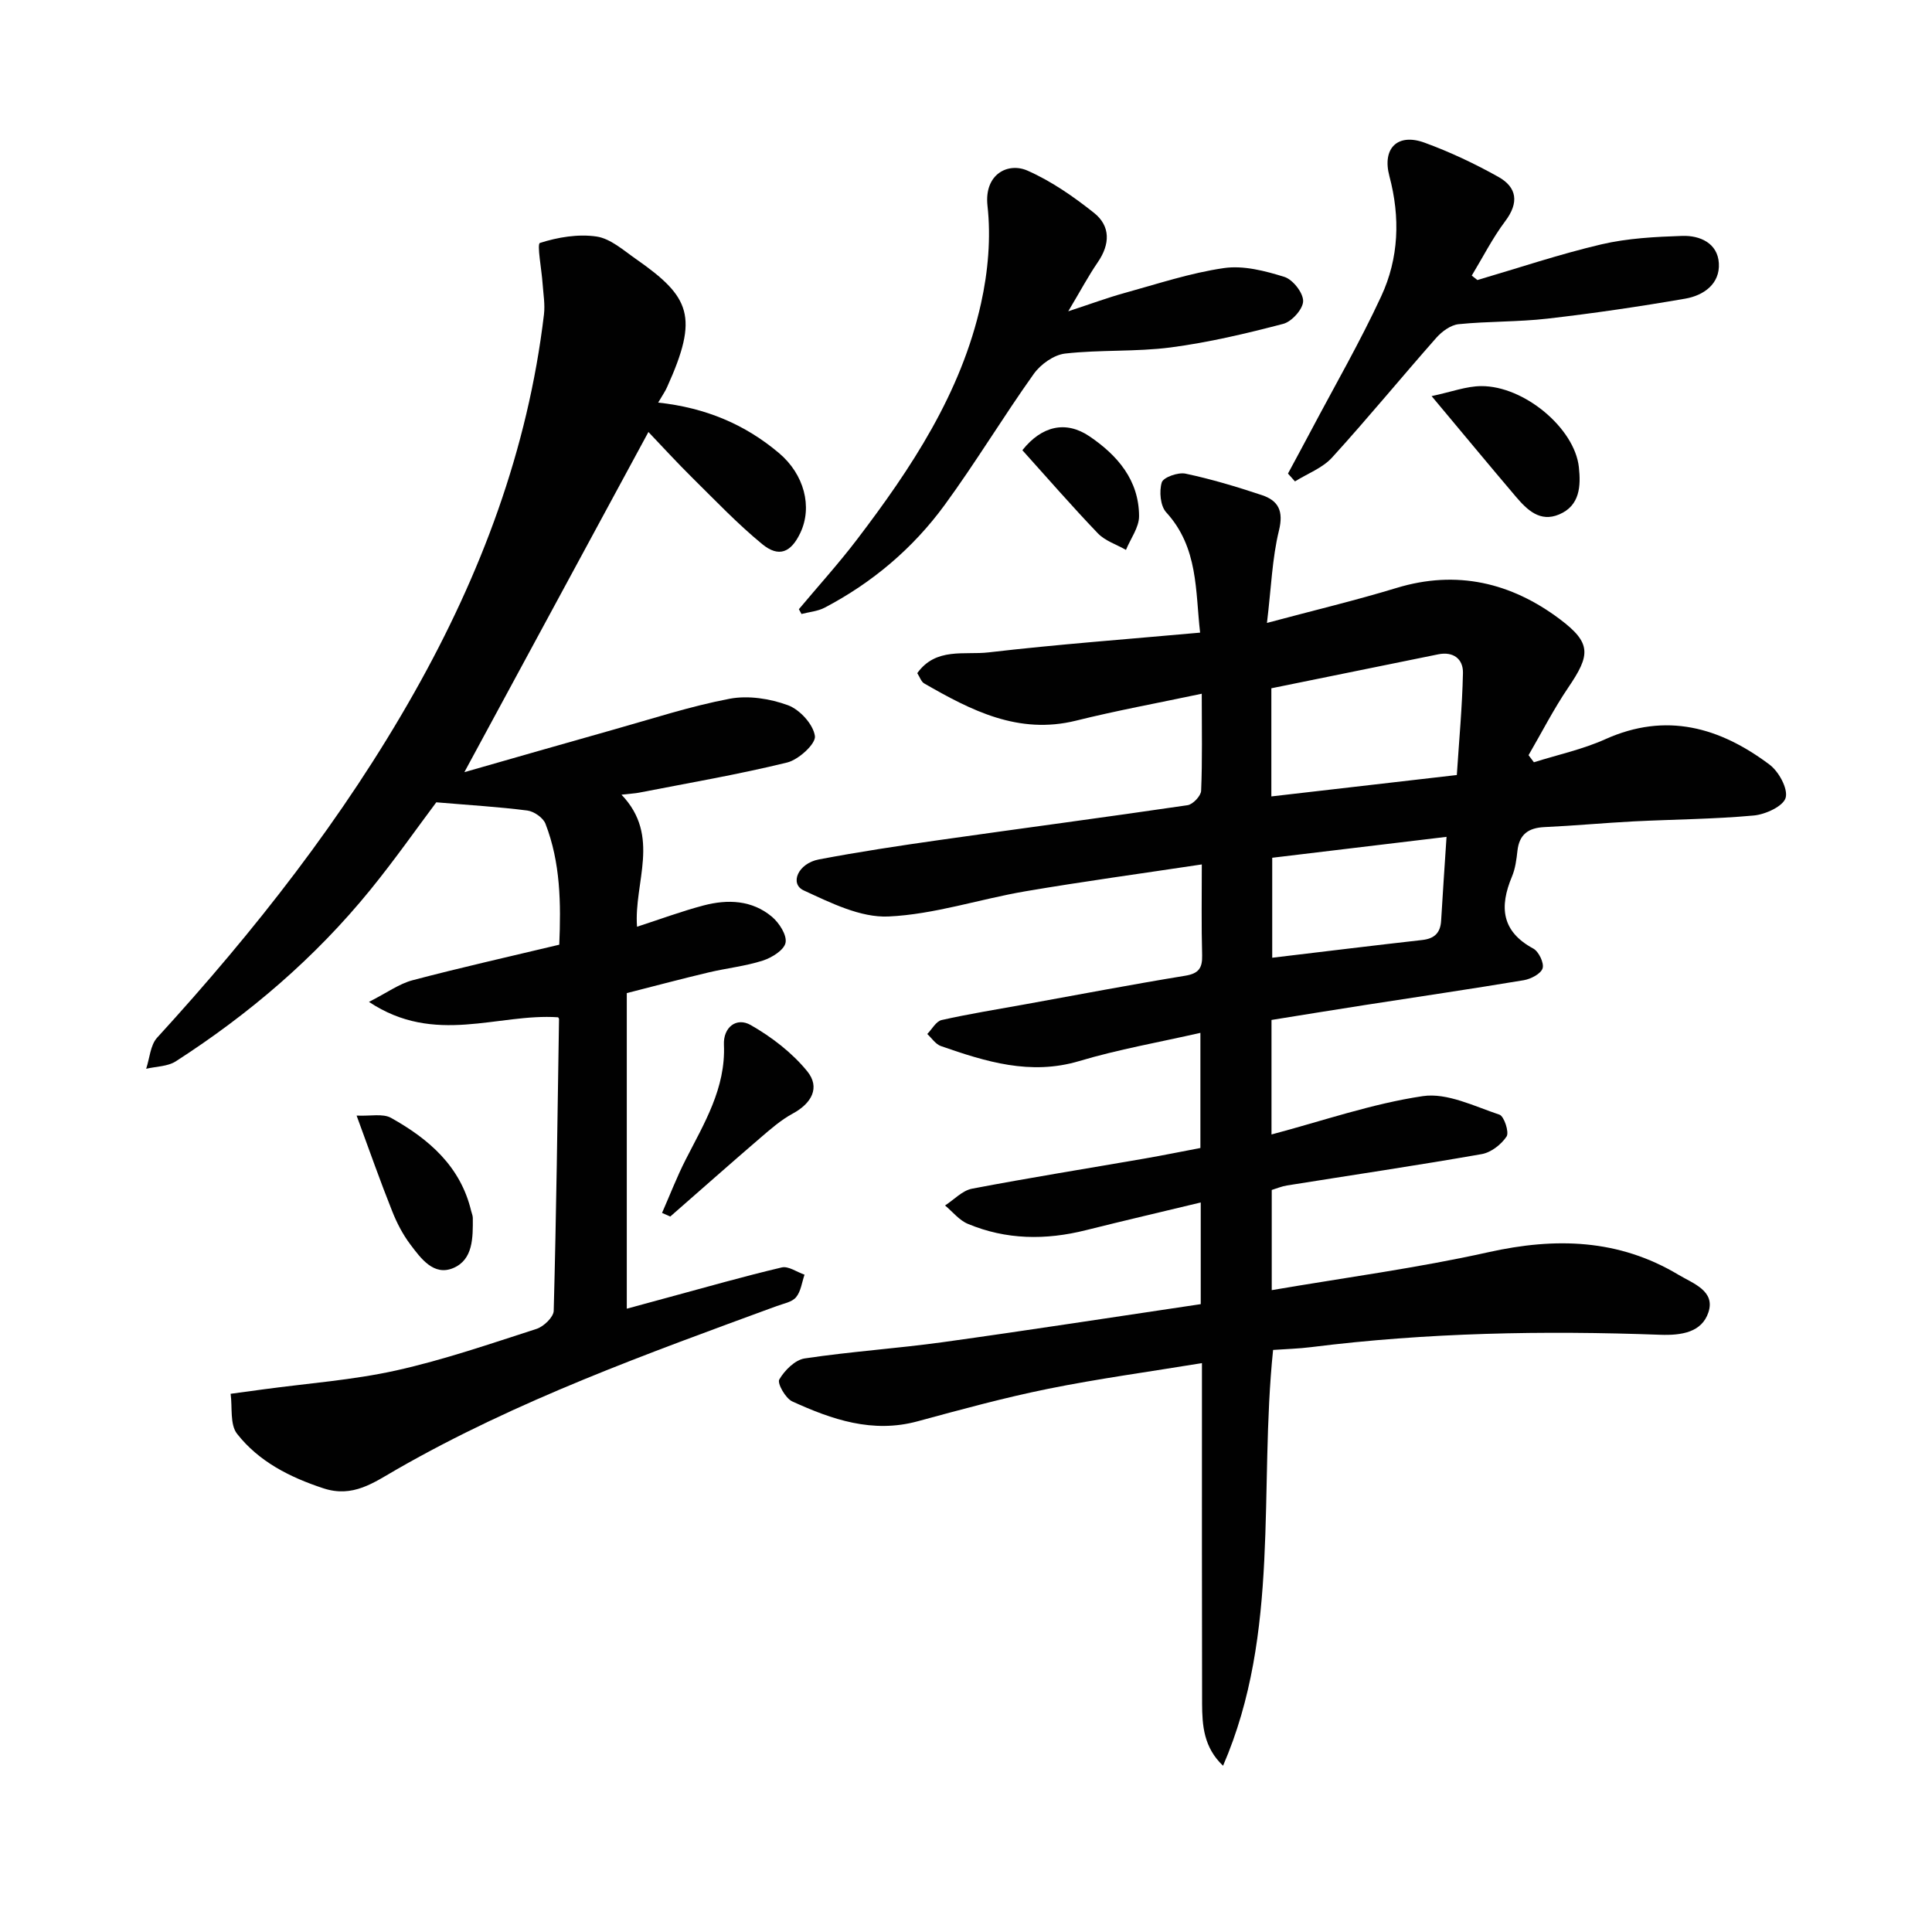
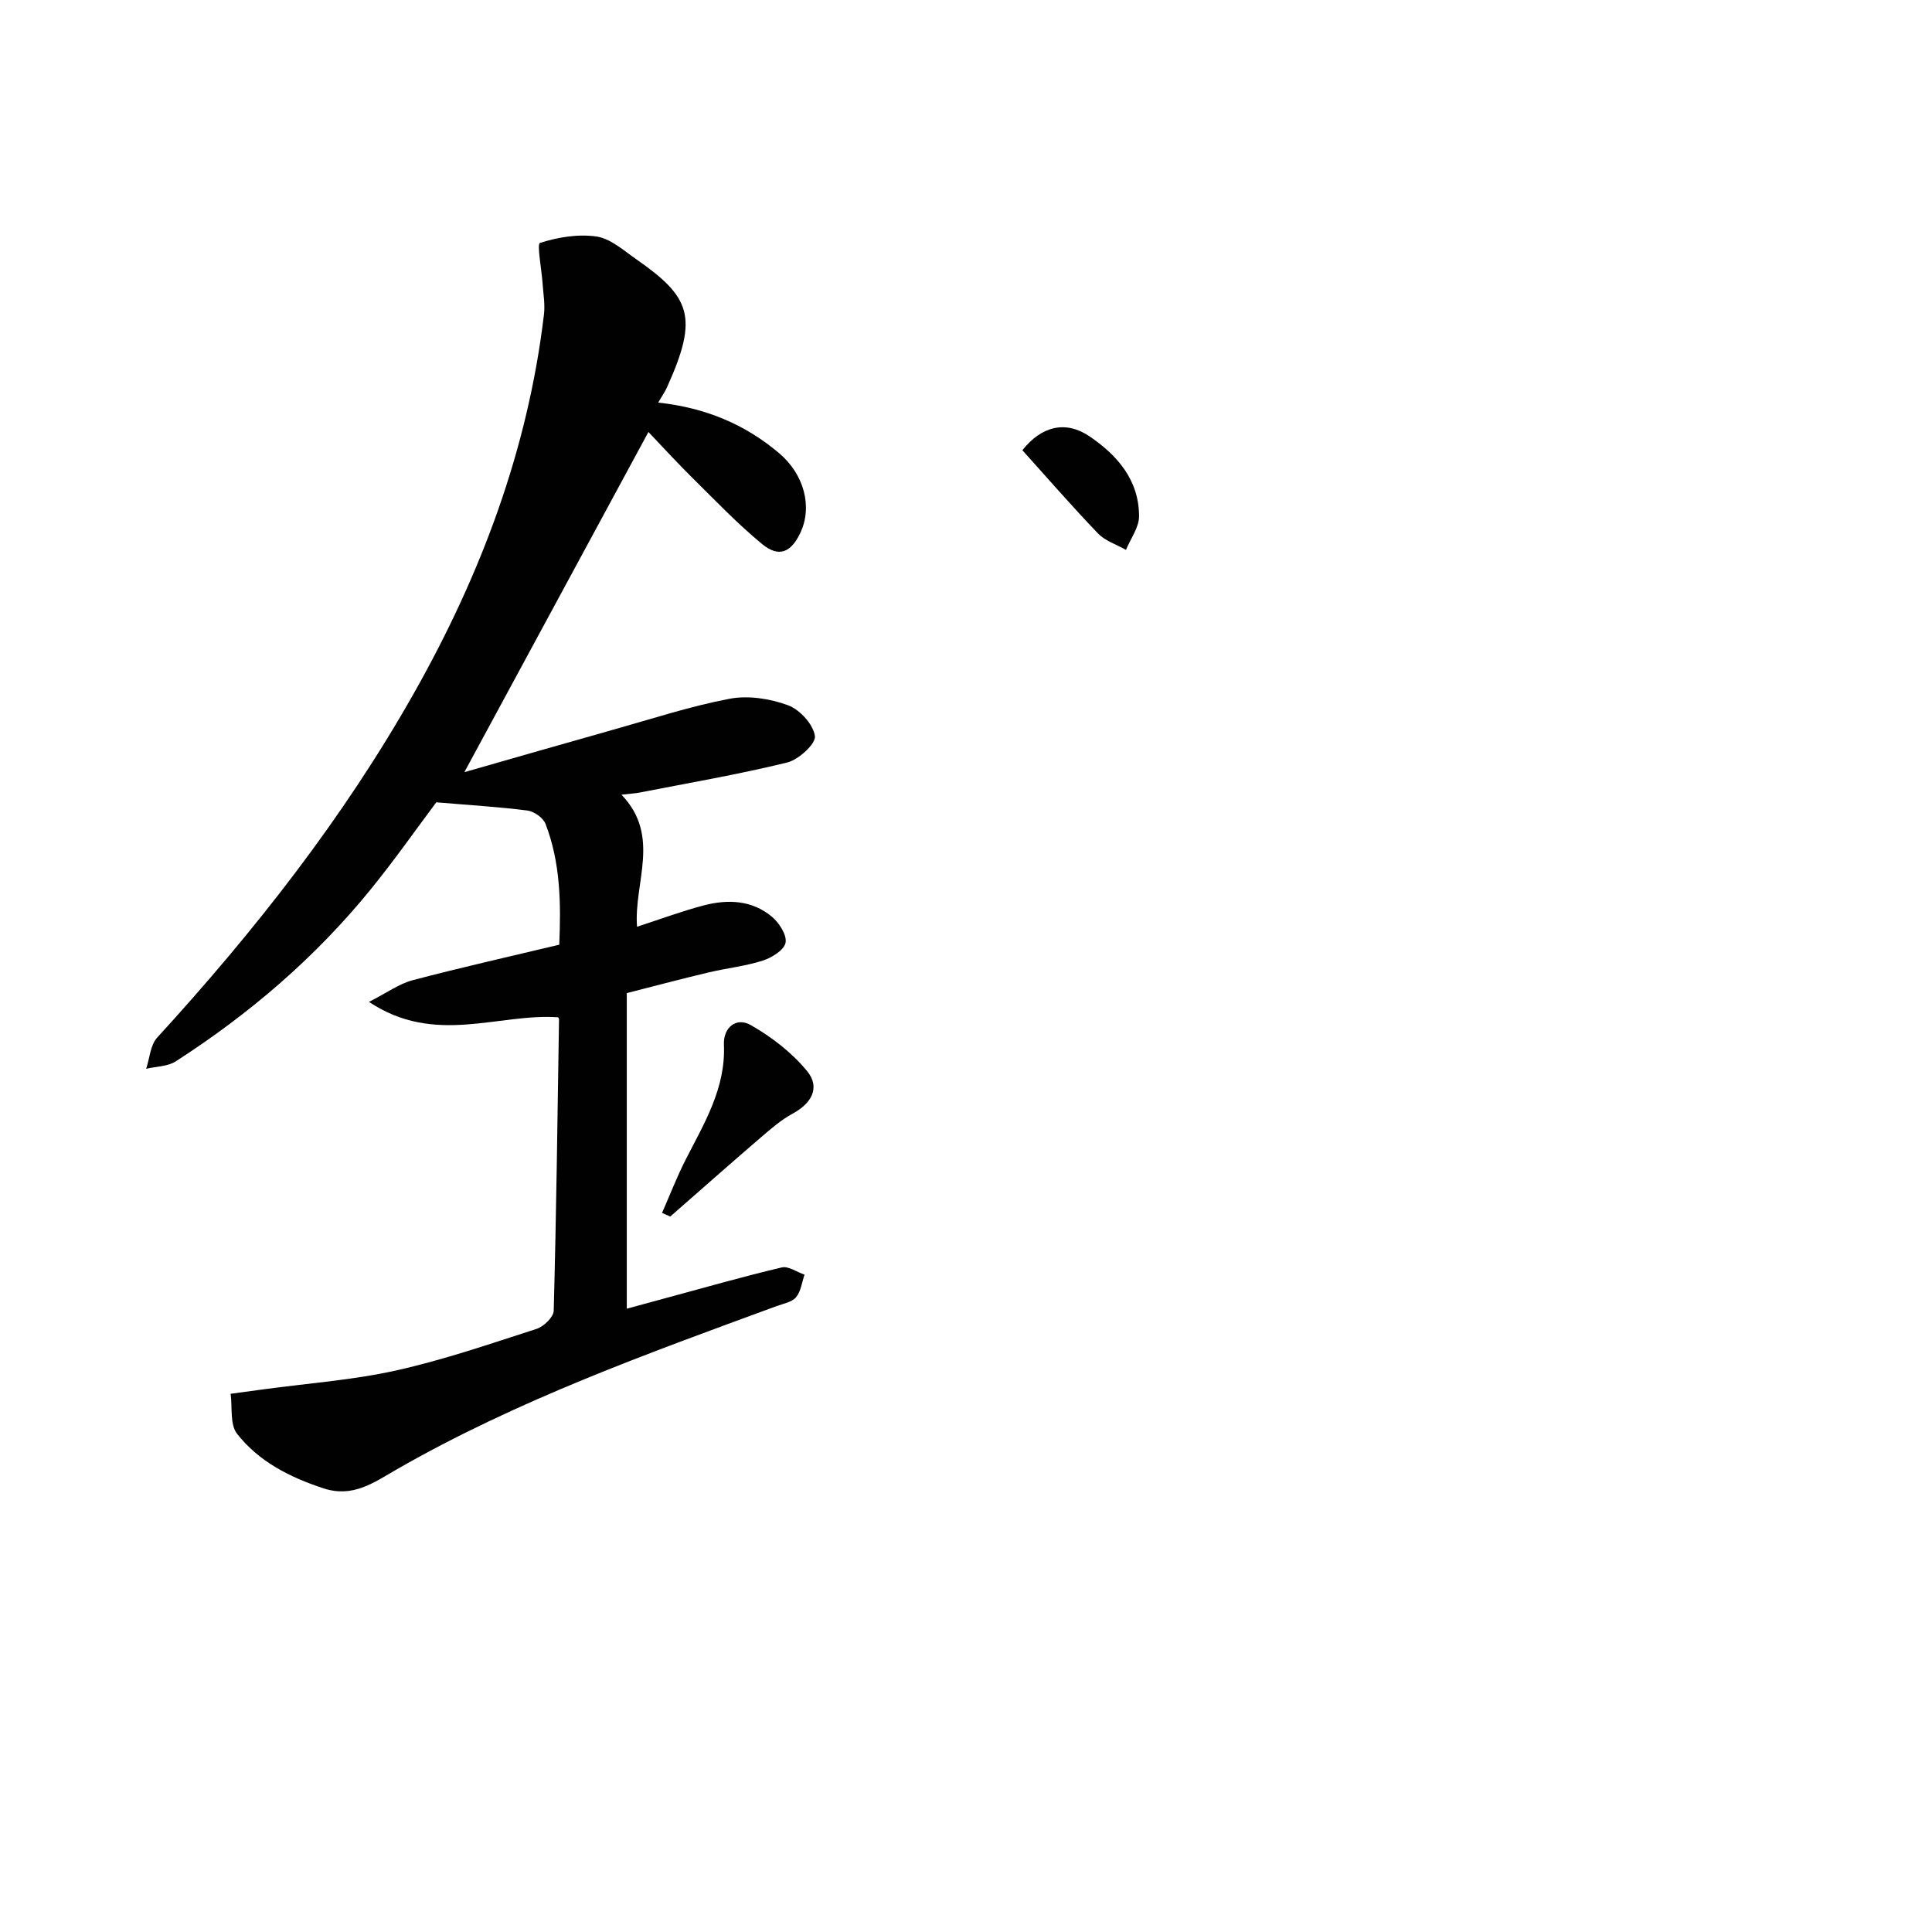
<svg xmlns="http://www.w3.org/2000/svg" enable-background="new 0 0 400 400" viewBox="0 0 400 400">
  <g fill="#010101">
-     <path d="m248.82 178.97c-12.6 1.9-24.59 3.53-36.51 5.56-9.49 1.62-18.84 4.78-28.35 5.22-5.79.27-11.99-2.83-17.56-5.4-2.96-1.36-1.19-5.59 3.12-6.41 8.3-1.58 16.67-2.84 25.04-4.03 17.09-2.43 34.22-4.69 51.3-7.2 1.11-.16 2.78-1.92 2.82-2.99.27-6.3.13-12.61.13-20.09-9.07 1.92-17.61 3.48-26.02 5.57-11.92 2.96-21.72-2.11-31.44-7.7-.63-.36-.91-1.32-1.44-2.13 3.86-5.4 9.8-3.72 14.76-4.3 14.34-1.67 28.74-2.73 43.8-4.09-1-8.61-.33-17.59-7.02-24.91-1.22-1.33-1.48-4.34-.92-6.19.32-1.06 3.38-2.14 4.91-1.82 5.34 1.13 10.6 2.71 15.79 4.44 3.45 1.14 4.56 3.29 3.56 7.36-1.4 5.72-1.59 11.75-2.48 19.11 9.78-2.62 18.38-4.67 26.82-7.24 12.48-3.8 23.75-1.09 33.79 6.44 6.64 4.98 6.35 7.44 1.77 14.18-3.03 4.47-5.5 9.32-8.22 14 .37.49.74.98 1.11 1.47 4.94-1.56 10.08-2.66 14.77-4.77 12.6-5.67 23.72-2.47 34.02 5.26 1.91 1.43 3.85 4.98 3.33 6.86-.49 1.75-4.18 3.45-6.59 3.67-8.27.76-16.61.8-24.91 1.22-6.15.32-12.28.9-18.42 1.18-3.32.15-5.23 1.48-5.61 4.91-.2 1.81-.44 3.69-1.14 5.35-2.61 6.23-2.19 11.32 4.42 14.89 1.13.61 2.27 2.99 1.93 4.09-.36 1.14-2.43 2.21-3.89 2.46-10.97 1.83-21.97 3.44-32.96 5.15-6.37.99-12.74 2.03-19.28 3.08v23.71c10.6-2.81 20.82-6.38 31.34-7.94 5.02-.74 10.66 2.11 15.86 3.84.96.32 2.05 3.65 1.47 4.52-1.1 1.66-3.23 3.32-5.17 3.65-13.4 2.35-26.87 4.34-40.31 6.49-1.1.18-2.16.63-3.14.93v20.74c15.19-2.6 30.16-4.58 44.84-7.85 13.9-3.1 26.98-2.76 39.39 4.68 3.01 1.8 7.65 3.32 6.18 7.76-1.37 4.15-5.56 4.81-10 4.65-24.14-.89-48.25-.45-72.26 2.56-2.61.33-5.25.39-7.87.58-2.99 28.96 1.57 58.53-10.36 86.09-4.01-3.8-4.32-8.33-4.34-12.87-.05-21.33-.03-42.66-.03-63.99 0-1.8 0-3.6 0-6.5-11.05 1.81-21.52 3.23-31.85 5.32-9.1 1.84-18.08 4.3-27.04 6.73-9.32 2.53-17.72-.37-25.93-4.12-1.4-.64-3.15-3.76-2.69-4.54 1.1-1.89 3.26-4.06 5.26-4.36 9.52-1.43 19.15-2.06 28.69-3.38 17.74-2.46 35.43-5.21 53.31-7.86 0-7.15 0-13.76 0-21.05-8.13 1.96-15.98 3.78-23.79 5.74-8.3 2.08-16.49 2.01-24.44-1.32-1.79-.75-3.15-2.51-4.71-3.8 1.85-1.19 3.57-3.08 5.57-3.47 11.89-2.27 23.85-4.18 35.78-6.25 3.76-.65 7.49-1.42 11.52-2.18 0-7.71 0-15.31 0-23.84-8.54 1.95-16.95 3.41-25.08 5.84-10.13 3.02-19.35.13-28.64-3.1-1.1-.38-1.9-1.64-2.83-2.5.98-1 1.82-2.63 2.97-2.89 5.65-1.27 11.38-2.19 17.08-3.22 11.11-2.01 22.2-4.13 33.33-5.95 2.77-.45 3.59-1.54 3.53-4.2-.17-6.11-.07-12.24-.07-18.85zm14.4-14.08c12.73-1.47 25.03-2.89 38.4-4.43.46-7.1 1.12-14.11 1.27-21.13.06-2.91-2.01-4.49-5.11-3.86-11.48 2.32-22.96 4.67-34.56 7.03zm36.27 8.37c-12.53 1.51-24.32 2.92-36.09 4.33v20.7c10.64-1.27 20.83-2.52 31.04-3.67 2.53-.28 3.78-1.46 3.93-4 .32-5.58.72-11.15 1.12-17.36z" />
    <path d="m136.27 83.35c9.85 1.07 17.99 4.52 25.02 10.46 5.2 4.39 6.98 11.11 4.4 16.54-1.93 4.05-4.44 5.13-7.89 2.3-5.12-4.21-9.72-9.05-14.45-13.72-3.19-3.15-6.21-6.46-9.1-9.49-12.58 23.25-25.07 46.33-38.11 70.43 10.58-3.02 20.72-5.95 30.89-8.81 7.98-2.24 15.91-4.85 24.03-6.39 3.85-.73 8.35-.03 12.08 1.34 2.45.9 5.25 3.97 5.58 6.39.22 1.59-3.38 4.89-5.75 5.47-10.12 2.48-20.42 4.24-30.66 6.24-.8.16-1.63.19-3.64.42 8.24 8.59 2.52 18.19 3.22 27.34 4.72-1.53 9.2-3.2 13.79-4.41 4.99-1.31 10.03-1.12 14.16 2.36 1.49 1.26 3.11 3.78 2.8 5.36-.3 1.52-2.84 3.1-4.71 3.7-3.61 1.16-7.46 1.56-11.18 2.44-5.45 1.29-10.86 2.73-16.98 4.29v65.34c2.62-.71 5.57-1.53 8.53-2.32 7.84-2.12 15.65-4.36 23.55-6.22 1.38-.33 3.14.96 4.72 1.5-.55 1.58-.75 3.46-1.75 4.66-.84 1.02-2.6 1.32-3.99 1.83-26.84 9.86-53.76 19.52-78.69 33.82-4.76 2.73-9.06 5.94-15.21 3.91-6.98-2.3-13.35-5.54-17.85-11.28-1.51-1.93-.95-5.47-1.33-8.28 2.26-.31 4.52-.62 6.78-.92 9.17-1.25 18.47-1.91 27.48-3.91 9.85-2.19 19.46-5.51 29.08-8.61 1.48-.48 3.51-2.43 3.55-3.74.54-20.13.79-40.27 1.1-60.4 0-.15-.15-.29-.19-.37-12.49-.86-25.47 5.92-39.16-3.19 3.76-1.91 6.25-3.75 9.02-4.48 9.93-2.62 19.96-4.87 30.38-7.36.36-8.58.26-17-2.86-25.05-.48-1.24-2.37-2.55-3.75-2.73-5.93-.76-11.9-1.11-18.85-1.7-3.86 5.14-8.52 11.8-13.64 18.1-11.44 14.07-25.08 25.73-40.3 35.53-1.68 1.08-4.07 1.05-6.13 1.54.73-2.18.86-4.9 2.27-6.44 20.17-22.06 38.56-45.43 53.28-71.52 13.76-24.39 23.49-50.22 26.81-78.2.25-2.09-.13-4.25-.28-6.38-.2-2.95-1.21-8.23-.55-8.44 3.7-1.19 7.9-1.89 11.72-1.33 2.89.43 5.57 2.85 8.15 4.65 11.26 7.86 13.07 11.91 6.45 26.53-.37.86-.95 1.67-1.84 3.2z" />
-     <path d="m165.4 126.13c3.99-4.77 8.18-9.39 11.95-14.33 11.34-14.87 21.64-30.41 25.76-48.98 1.45-6.54 2.08-13.59 1.34-20.21-.73-6.58 4.27-9.06 8.29-7.28 4.92 2.17 9.51 5.36 13.75 8.73 3.47 2.75 3.35 6.51.79 10.24-1.95 2.84-3.57 5.9-6.11 10.15 4.78-1.57 8.12-2.81 11.55-3.76 6.86-1.89 13.69-4.18 20.7-5.19 4.02-.58 8.5.58 12.5 1.83 1.75.55 3.9 3.29 3.88 5.01-.01 1.64-2.35 4.25-4.12 4.71-7.67 2.01-15.44 3.85-23.29 4.88-7.22.94-14.62.45-21.86 1.27-2.33.26-5.07 2.21-6.49 4.2-6.36 8.92-12.02 18.35-18.49 27.19-6.55 8.95-14.94 16.04-24.81 21.22-1.43.75-3.19.89-4.8 1.31-.18-.34-.36-.67-.54-.99z" />
-     <path d="m305.88 57.98c8.55-2.51 17.01-5.36 25.67-7.39 5.43-1.27 11.14-1.56 16.74-1.75 3.69-.12 7.34 1.51 7.58 5.67.25 4.27-3.15 6.66-6.94 7.32-9.47 1.64-19 3.04-28.55 4.14-6.1.7-12.29.53-18.4 1.15-1.63.17-3.46 1.51-4.62 2.83-7.25 8.21-14.21 16.7-21.58 24.79-1.98 2.17-5.08 3.31-7.67 4.93-.48-.54-.97-1.08-1.45-1.62 1.6-2.99 3.23-5.96 4.81-8.96 4.88-9.23 10.12-18.3 14.5-27.76 3.66-7.88 3.96-16.33 1.69-24.86-1.54-5.78 1.69-8.97 7.28-6.93 5.26 1.92 10.39 4.34 15.28 7.08 3.86 2.16 4.31 5.33 1.43 9.16-2.64 3.51-4.65 7.5-6.94 11.28.4.3.78.61 1.17.92z" />
    <path d="m137.07 251.12c1.62-3.68 3.06-7.44 4.88-11.01 3.84-7.54 8.32-14.79 7.93-23.8-.16-3.62 2.59-5.77 5.54-4.09 4.33 2.47 8.55 5.71 11.68 9.54 2.78 3.39.95 6.68-3 8.81-2.4 1.3-4.53 3.17-6.62 4.96-6.28 5.4-12.48 10.89-18.71 16.34-.57-.24-1.14-.5-1.7-.75z" />
-     <path d="m296.4 82.01c4.07-.86 7.16-2.05 10.27-2.07 8.86-.06 19.35 8.71 20.22 16.79.41 3.83.26 7.95-4.09 9.78-3.96 1.67-6.62-.94-8.94-3.66-5.5-6.47-10.9-13-17.46-20.84z" />
-     <path d="m73.83 230.97c2.83.14 5.43-.48 7.14.48 7.8 4.36 14.37 10 16.58 19.27.12.48.34.97.34 1.45.02 4.03.1 8.64-4.08 10.38-4.02 1.67-6.67-2-8.84-4.88-1.58-2.09-2.83-4.51-3.79-6.95-2.44-6.11-4.62-12.32-7.35-19.75z" />
    <path d="m211.67 93.21c4.01-5.04 8.99-6.18 13.87-2.89 5.84 3.95 10.27 9.1 10.29 16.54.01 2.33-1.76 4.66-2.71 6.99-1.96-1.12-4.31-1.86-5.81-3.42-5.37-5.6-10.46-11.47-15.64-17.22z" />
  </g>
</svg>